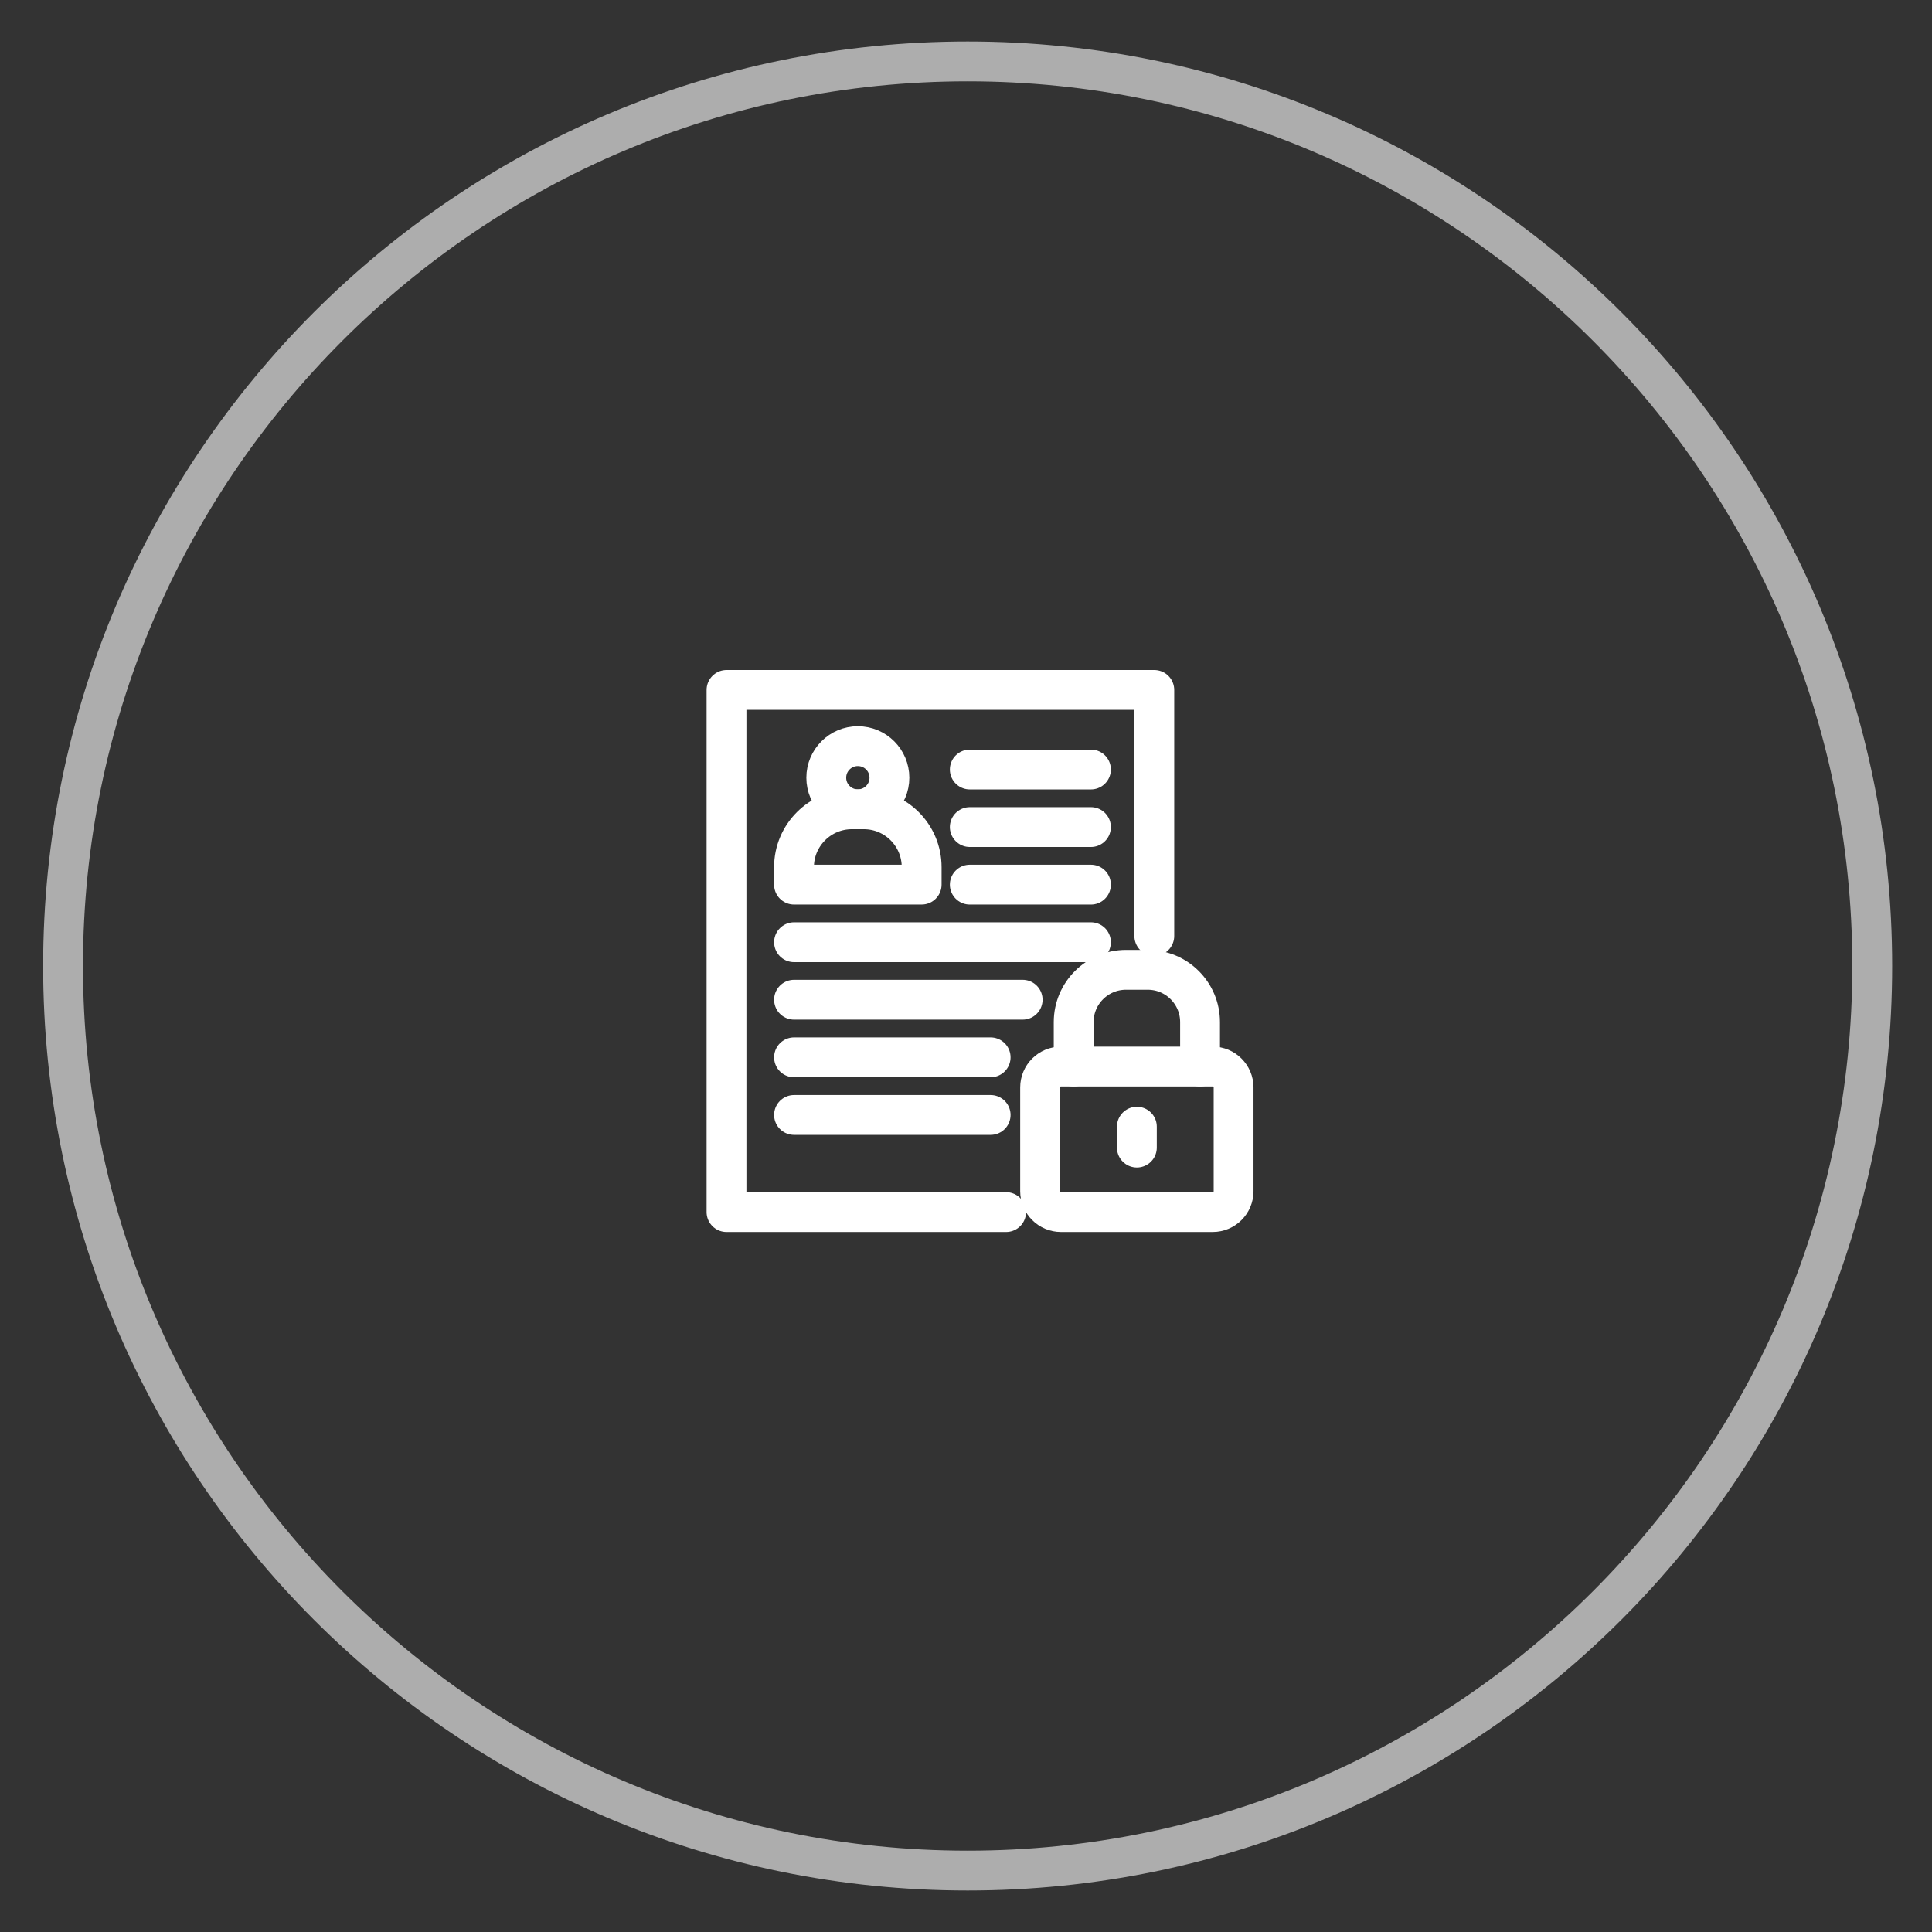
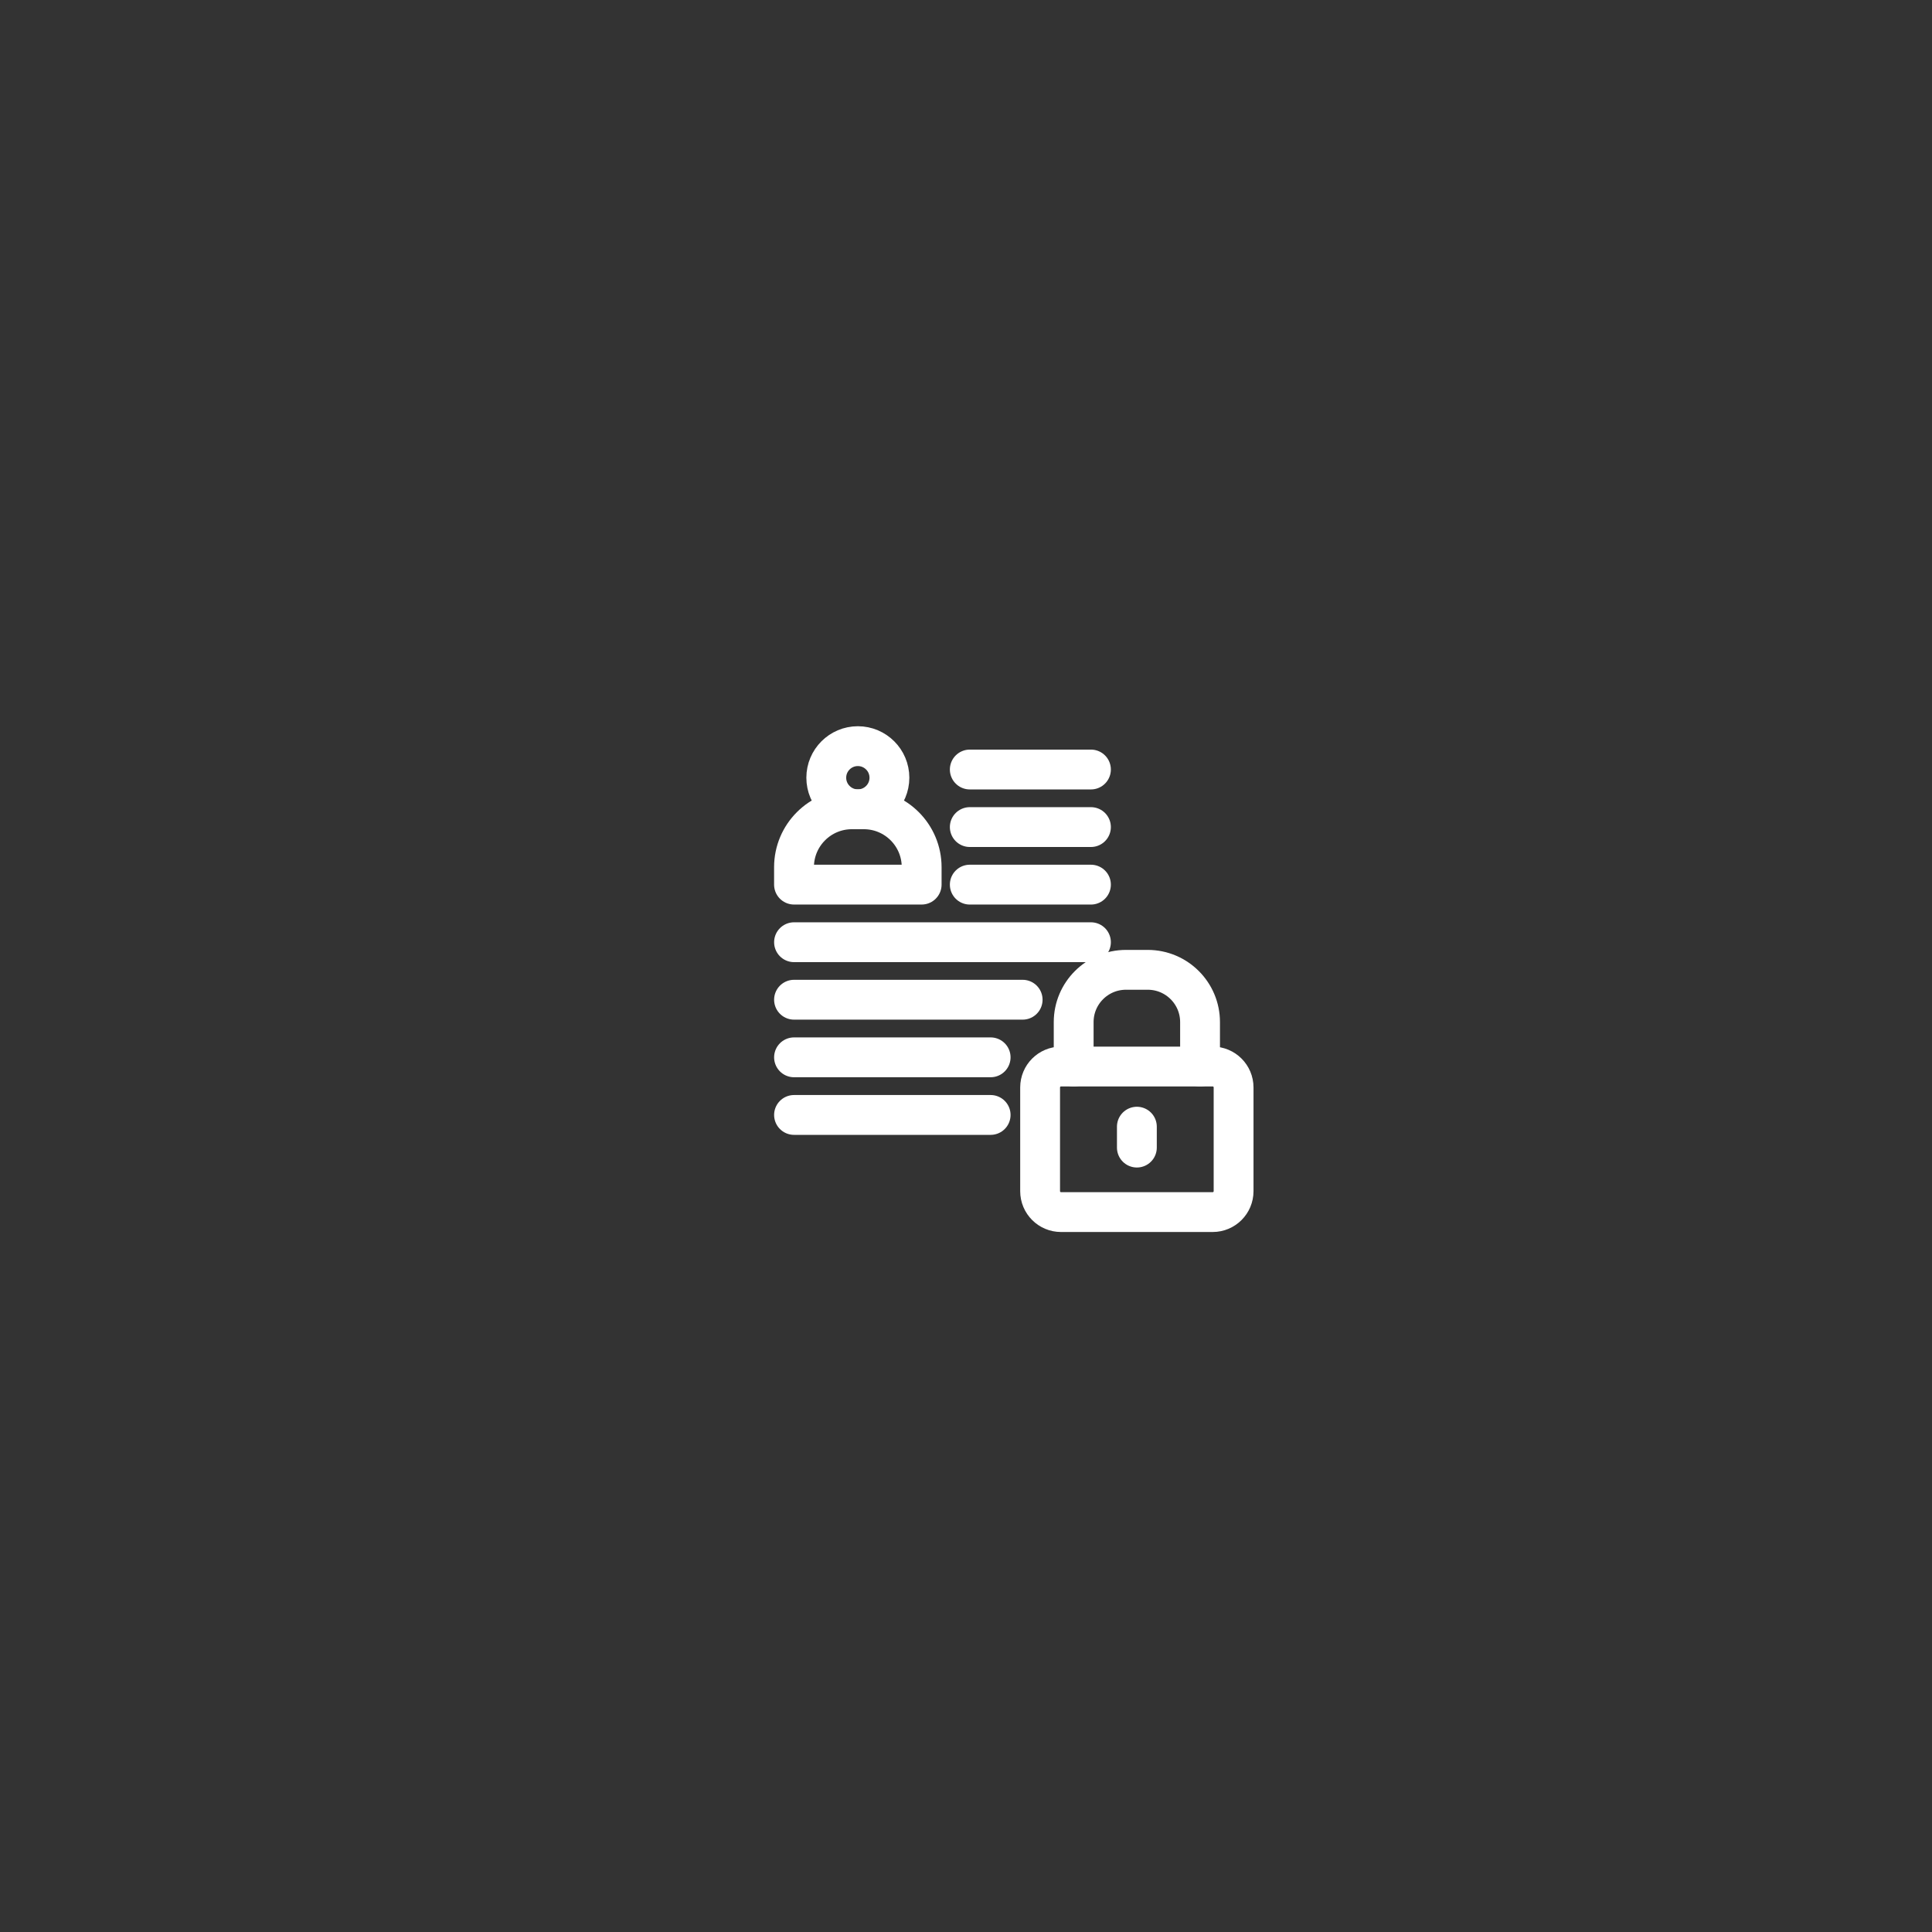
<svg xmlns="http://www.w3.org/2000/svg" version="1.1" x="0px" y="0px" width="97px" height="97px" viewBox="0 0 97 97" enable-background="new 0 0 97 97" xml:space="preserve">
  <rect x="0" y="0" width="97" height="97" fill="#333333" stroke="none" />
  <g id="Calque_1">
    <g opacity="0.6">
-       <path fill="#FFFFFF" d="M48.583,4.083C73.074,4.083,93,24.008,93,48.5c0,24.492-19.925,44.417-44.417,44.417    c-24.492,0-44.417-19.926-44.417-44.417C4.166,24.008,24.091,4.083,48.583,4.083 M48.583,2.083    C22.947,2.083,2.166,22.864,2.166,48.5c0,25.636,20.781,46.417,46.417,46.417C74.218,94.917,95,74.136,95,48.5    C95,22.864,74.218,2.083,48.583,2.083L48.583,2.083z" />
-     </g>
+       </g>
  </g>
  <g id="Calque_2" display="none">
    <g display="inline">
      <circle fill="#FFFFFF" stroke="#226770" stroke-width="2" stroke-linecap="round" stroke-linejoin="round" stroke-miterlimit="10" cx="45.403" cy="43.671" r="7.493" />
      <path fill="#FFFFFF" stroke="#226770" stroke-width="2" stroke-linecap="round" stroke-linejoin="round" stroke-miterlimit="10" d="    M40.943,49.693c-0.95,1.55-2.342,3.329-2.751,3.737c-0.704,0.704-1.844,0.704-2.548,0s-0.704-1.843,0-2.548    c0.409-0.408,2.187-1.8,3.738-2.75" />
      <path fill="#FFFFFF" stroke="#226770" stroke-width="2" stroke-linecap="round" stroke-linejoin="round" stroke-miterlimit="10" d="    M51.759,49.873c0.005,0,0.005,0,0.005,0c0.362,0.092,0.743,0.144,1.133,0.144c2.498,0,4.527-2.029,4.527-4.528    c0-2.154-1.504-3.956-3.52-4.411" />
      <path fill="#FFFFFF" stroke="#226770" stroke-width="2" stroke-linecap="round" stroke-linejoin="round" stroke-miterlimit="10" d="    M51.605,50.025c0.144-0.005,0.292-0.009,0.437-0.009h0.855h0.854c4.583,0,8.298,3.714,8.298,8.297v2.508H43.744v-2.508    c0-2.247,0.896-4.29,2.35-5.786" />
      <circle fill="#FFFFFF" stroke="#226770" stroke-width="2" stroke-linecap="round" stroke-linejoin="round" stroke-miterlimit="10" cx="45.403" cy="43.391" r="3.898" />
      <path fill="#FFFFFF" stroke="#226770" stroke-width="2" stroke-linecap="round" stroke-linejoin="round" stroke-miterlimit="10" d="    M40.09,48.953c1.238-1.036,2.838-1.661,4.578-1.661h0.736h0.736c1.74,0,3.34,0.625,4.578,1.661" />
      <path fill="#FFFFFF" stroke="#226770" stroke-width="2" stroke-linecap="round" stroke-linejoin="round" stroke-miterlimit="10" d="    M44.347,42.461c0-0.646,0.58-1.156,1.248-1.039c0.425,0.075,0.773,0.424,0.848,0.848c0.09,0.517-0.194,0.98-0.626,1.164    c-0.244,0.104-0.414,0.328-0.414,0.593l0,0" />
      <line fill="#FFFFFF" stroke="#226770" stroke-width="2" stroke-linecap="round" stroke-linejoin="round" stroke-miterlimit="10" x1="45.403" y1="45.288" x2="45.403" y2="45.377" />
    </g>
  </g>
  <g id="Calque_3">
    <g>
-       <polyline fill="none" stroke="#FFFFFF" stroke-width="2" stroke-linecap="round" stroke-linejoin="round" stroke-miterlimit="10" points="    50.514,60.855 36.476,60.855 36.476,34.64 57.954,34.64 57.954,46.993   " />
      <g>
        <circle fill="none" stroke="#FFFFFF" stroke-width="2" stroke-linecap="round" stroke-linejoin="round" stroke-miterlimit="10" cx="43.07" cy="39.047" r="1.585" />
      </g>
      <path fill="none" stroke="#FFFFFF" stroke-width="2" stroke-linecap="round" stroke-linejoin="round" stroke-miterlimit="10" d="    M43.369,40.632h-0.598c-1.604,0-2.906,1.301-2.906,2.906v0.876h6.409v-0.876C46.274,41.934,44.974,40.632,43.369,40.632z" />
      <line fill="none" stroke="#FFFFFF" stroke-width="2" stroke-linecap="round" stroke-linejoin="round" stroke-miterlimit="10" x1="49.737" y1="53.085" x2="39.866" y2="53.085" />
      <line fill="none" stroke="#FFFFFF" stroke-width="2" stroke-linecap="round" stroke-linejoin="round" stroke-miterlimit="10" x1="51.344" y1="50.193" x2="39.866" y2="50.193" />
      <line fill="none" stroke="#FFFFFF" stroke-width="2" stroke-linecap="round" stroke-linejoin="round" stroke-miterlimit="10" x1="49.737" y1="55.978" x2="39.866" y2="55.978" />
      <line fill="none" stroke="#FFFFFF" stroke-width="2" stroke-linecap="round" stroke-linejoin="round" stroke-miterlimit="10" x1="54.773" y1="47.306" x2="39.866" y2="47.306" />
      <line fill="none" stroke="#FFFFFF" stroke-width="2" stroke-linecap="round" stroke-linejoin="round" stroke-miterlimit="10" x1="48.69" y1="44.415" x2="54.773" y2="44.415" />
      <line fill="none" stroke="#FFFFFF" stroke-width="2" stroke-linecap="round" stroke-linejoin="round" stroke-miterlimit="10" x1="48.69" y1="41.525" x2="54.773" y2="41.525" />
      <line fill="none" stroke="#FFFFFF" stroke-width="2" stroke-linecap="round" stroke-linejoin="round" stroke-miterlimit="10" x1="48.69" y1="38.635" x2="54.773" y2="38.635" />
      <path fill="none" stroke="#FFFFFF" stroke-width="2" stroke-linecap="round" stroke-linejoin="round" stroke-miterlimit="10" d="    M60.885,60.855h-7.614c-0.58,0-1.05-0.47-1.05-1.05v-5.207c0-0.58,0.47-1.051,1.05-1.051h7.614c0.58,0,1.05,0.471,1.05,1.051    v5.207C61.935,60.386,61.465,60.855,60.885,60.855z" />
      <path fill="none" stroke="#FFFFFF" stroke-width="2" stroke-linecap="round" stroke-linejoin="round" stroke-miterlimit="10" d="    M53.906,53.548v-2.231c0-1.45,1.176-2.625,2.626-2.625h1.093c1.45,0,2.626,1.175,2.626,2.625v2.231" />
      <line fill="none" stroke="#FFFFFF" stroke-width="2" stroke-linecap="round" stroke-linejoin="round" stroke-miterlimit="10" x1="57.079" y1="56.567" x2="57.079" y2="57.617" />
    </g>
  </g>
</svg>